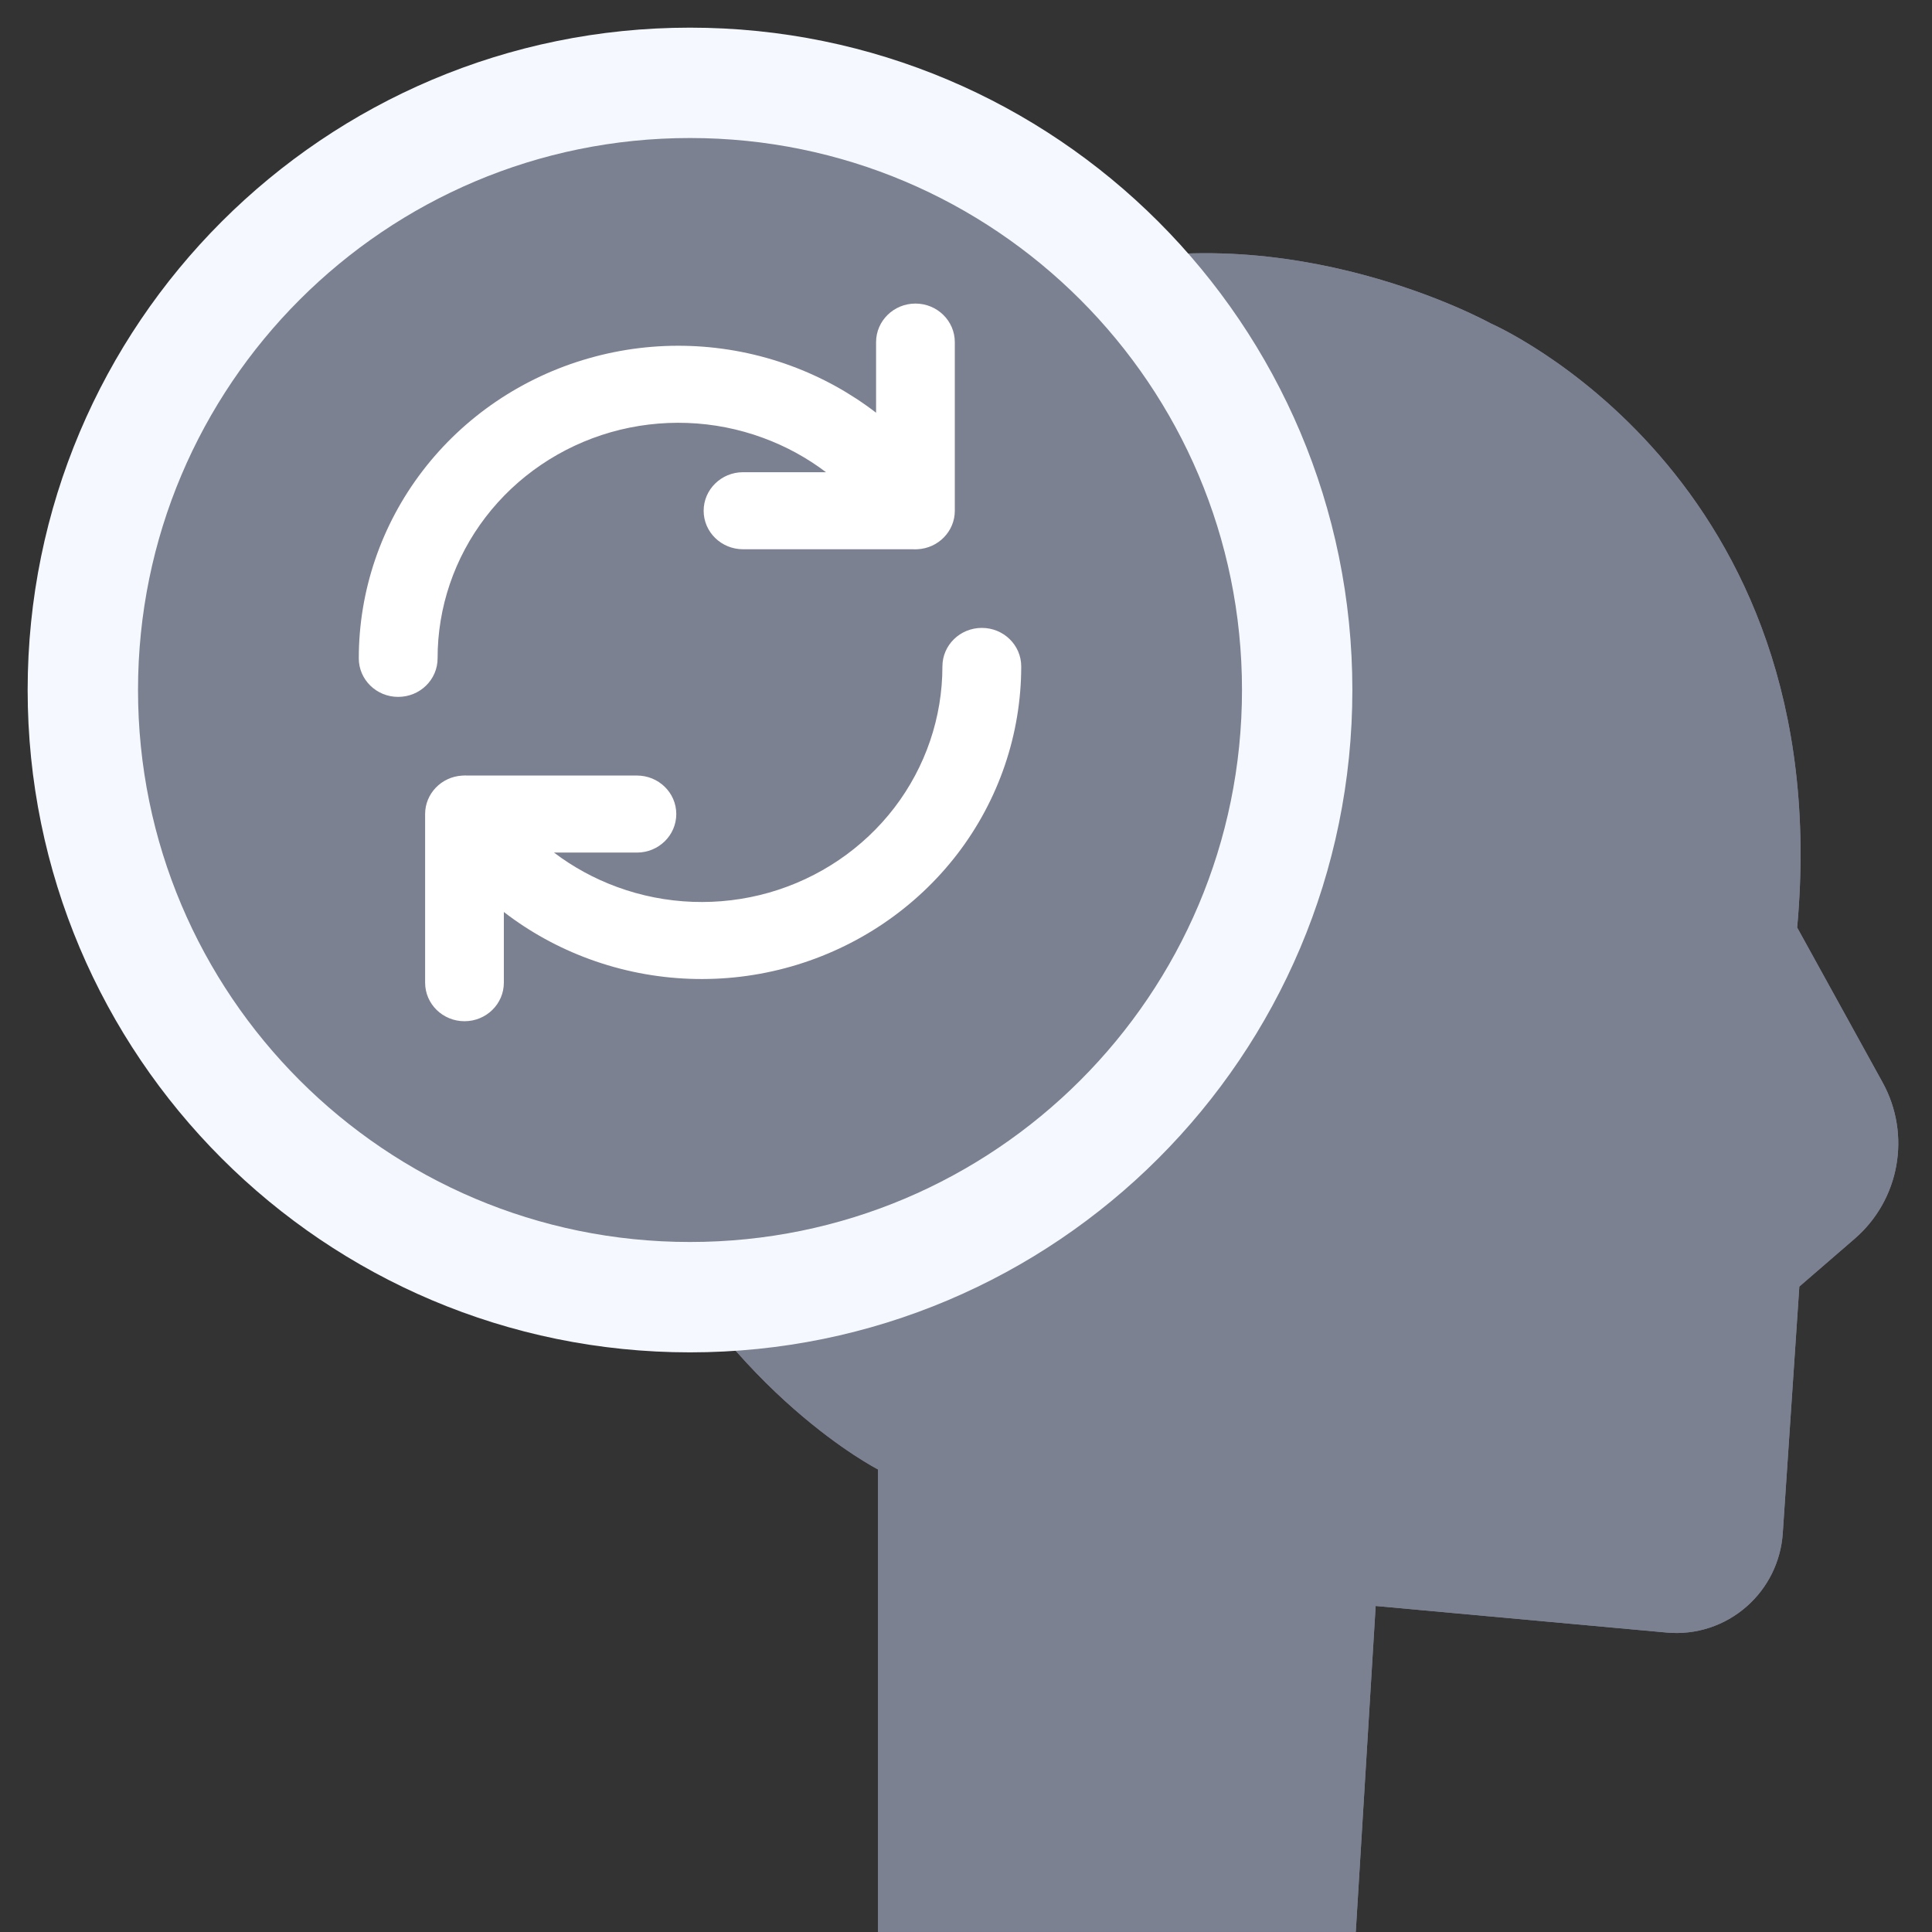
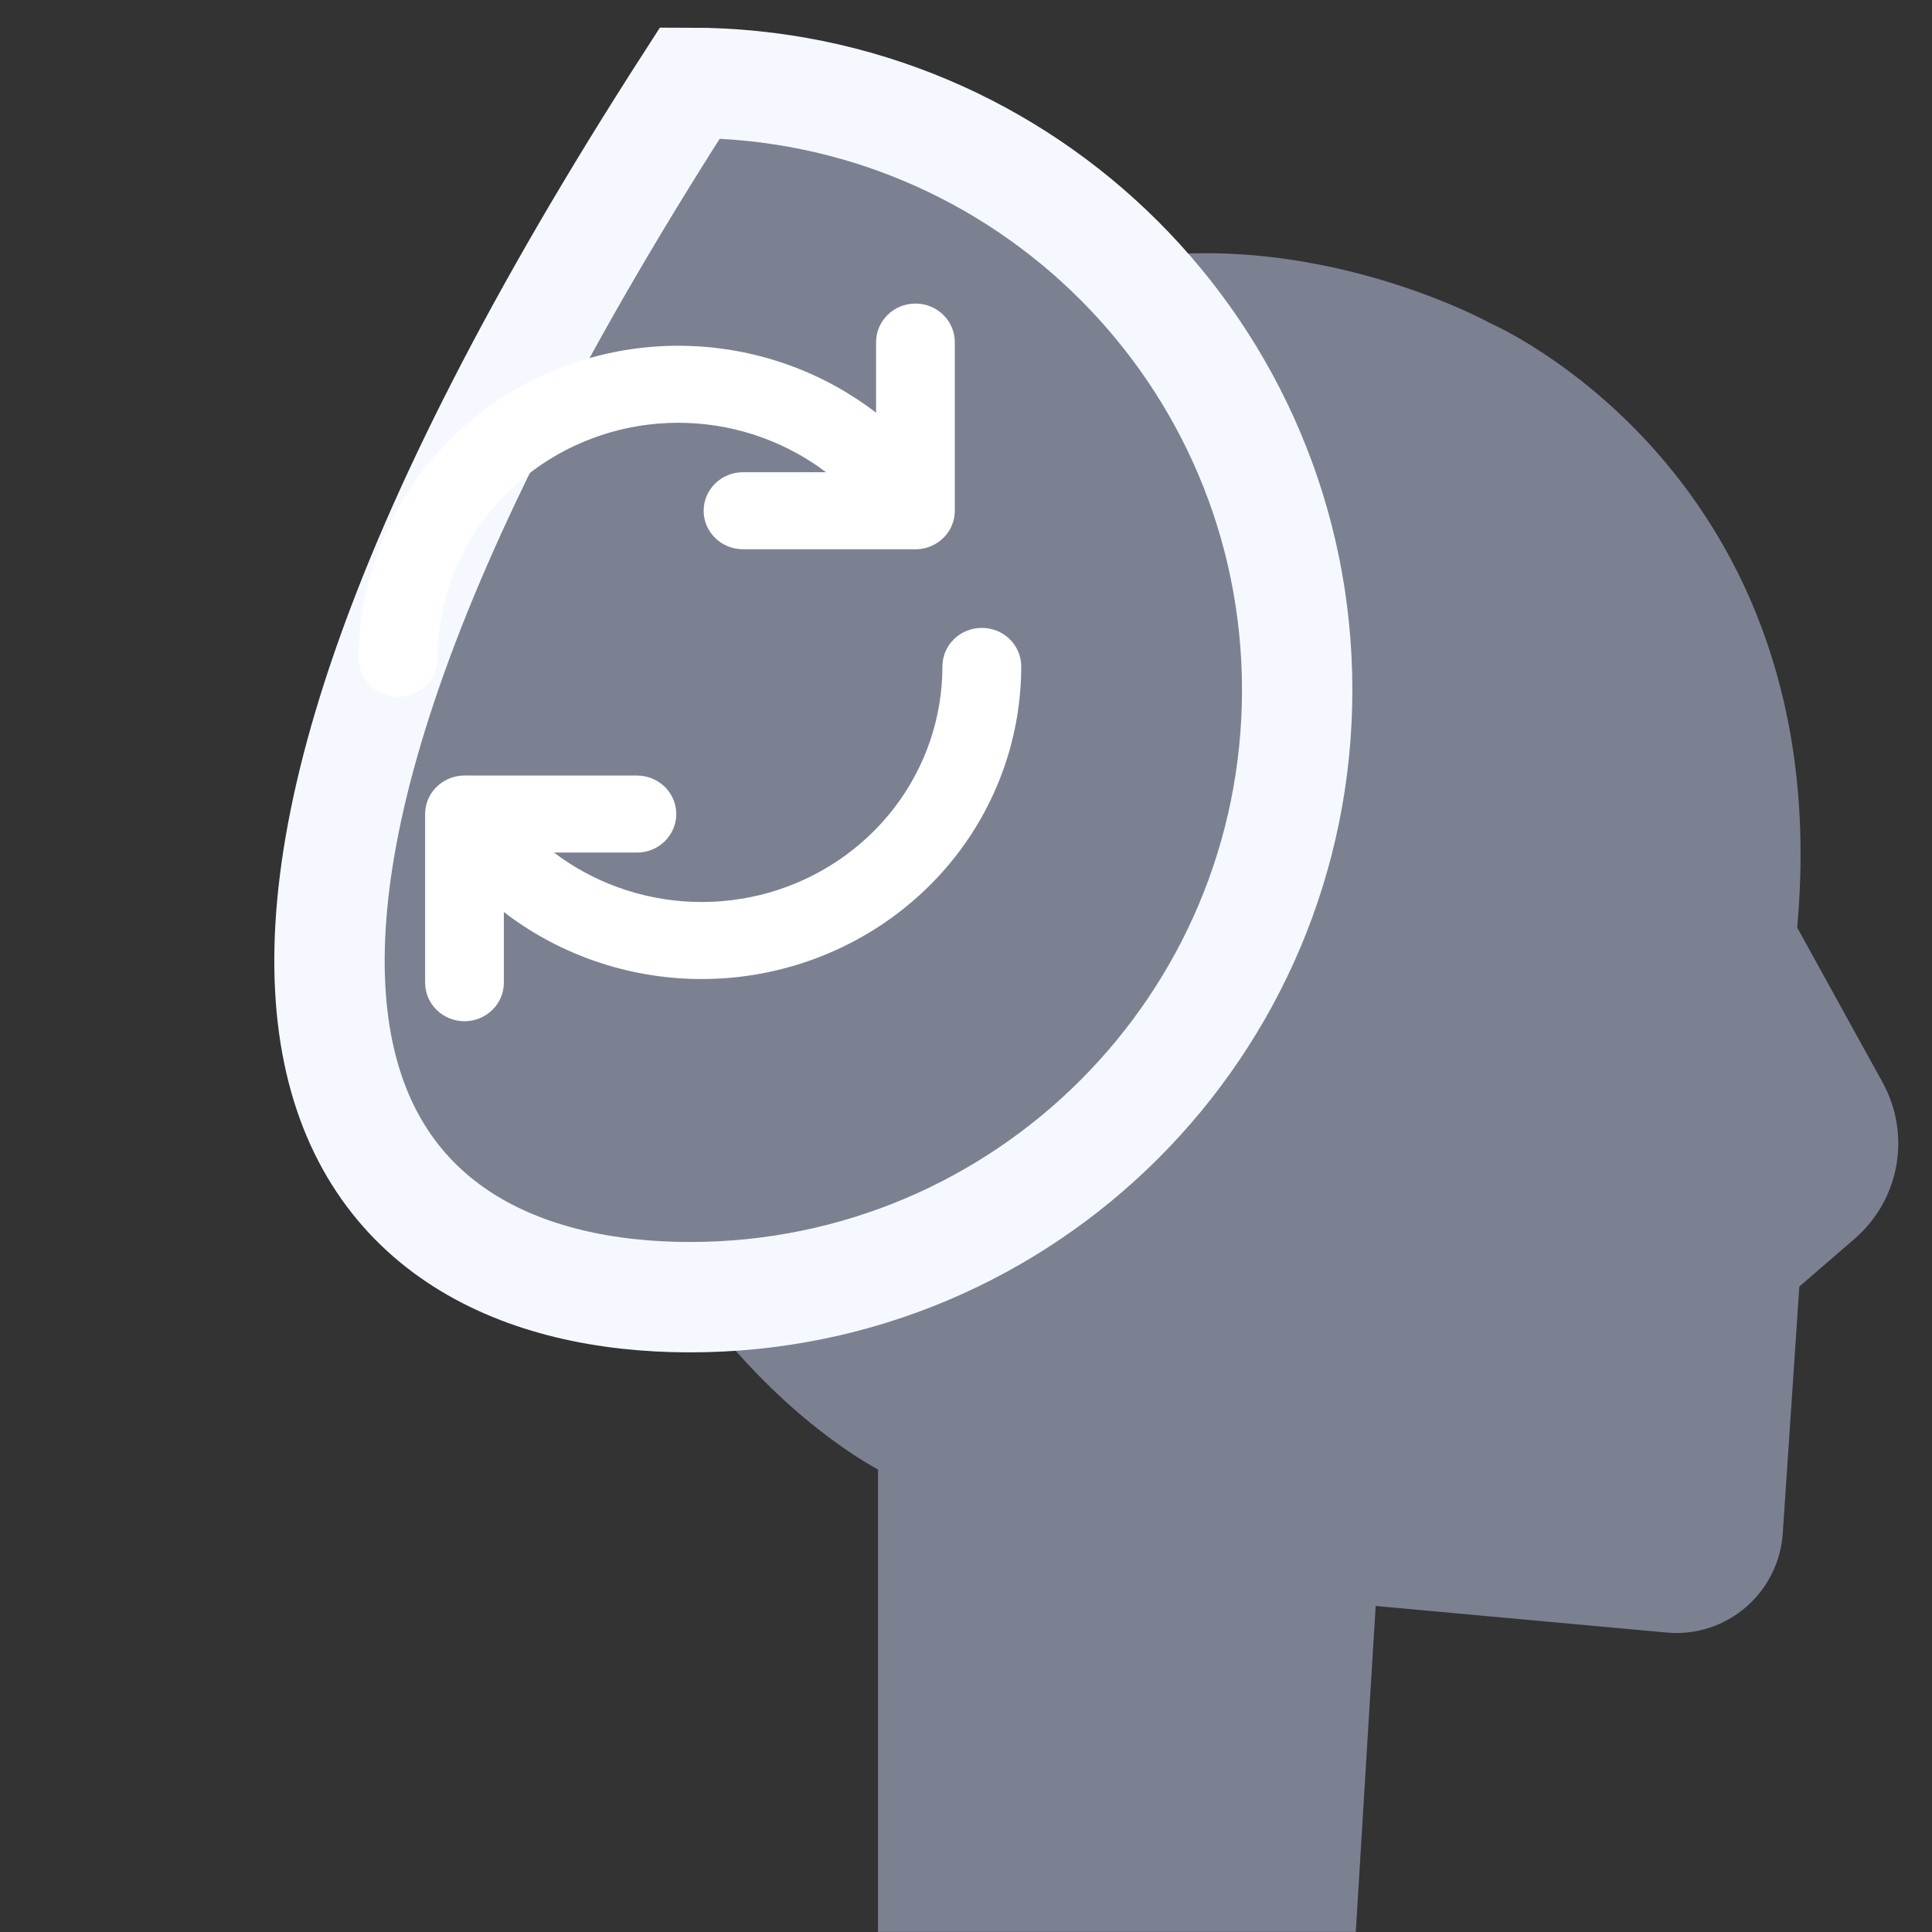
<svg xmlns="http://www.w3.org/2000/svg" width="24" height="24" viewBox="0 0 24 24" fill="none">
  <rect x="0" y="0" width="24" height="24" fill="#333333" stroke="none" />
  <g clip-path="url(#clip0_2231_5869)">
    <path fill-rule="evenodd" clip-rule="evenodd" d="M7.851 14.709C11.67 14.548 14.717 11.401 14.717 7.542C14.717 5.979 14.216 4.532 13.367 3.354C16.023 2.632 18.515 4.016 18.515 4.016C18.515 4.016 22.838 5.884 22.325 11.522L23.386 13.446C23.744 14.095 23.599 14.905 23.038 15.389L22.352 15.982L22.146 19.049C22.122 19.398 21.962 19.723 21.7 19.954C21.427 20.196 21.066 20.314 20.702 20.28L17.089 19.95L16.842 23.999H10.907V18.254C10.907 18.254 9.11 17.338 7.935 14.987C7.935 14.987 7.902 14.888 7.851 14.709Z" fill="#7C8192" />
-     <path fill-rule="evenodd" clip-rule="evenodd" d="M7.851 14.709C11.67 14.548 14.717 11.401 14.717 7.542C14.717 5.979 14.216 4.532 13.367 3.354C16.023 2.632 18.515 4.016 18.515 4.016C18.515 4.016 22.838 5.884 22.325 11.522L23.386 13.446C23.744 14.095 23.599 14.905 23.038 15.389L22.352 15.982L22.146 19.049C22.122 19.398 21.962 19.723 21.7 19.954C21.427 20.196 21.066 20.314 20.702 20.28L17.089 19.95L16.842 23.999H10.907V18.254C10.907 18.254 9.11 17.338 7.935 14.987C7.935 14.987 7.902 14.888 7.851 14.709Z" fill="#7C8192" />
-     <path d="M8.571 16.114C12.737 16.114 16.114 12.737 16.114 8.571C16.114 4.406 12.737 1.029 8.571 1.029C4.406 1.029 1.029 4.406 1.029 8.571C1.029 12.737 4.406 16.114 8.571 16.114Z" fill="#7C8192" stroke="#F5F9FF" stroke-width="1.371" />
+     <path d="M8.571 16.114C12.737 16.114 16.114 12.737 16.114 8.571C16.114 4.406 12.737 1.029 8.571 1.029C1.029 12.737 4.406 16.114 8.571 16.114Z" fill="#7C8192" stroke="#F5F9FF" stroke-width="1.371" />
    <path fill-rule="evenodd" clip-rule="evenodd" d="M11.861 4.25C11.861 3.986 11.642 3.771 11.372 3.771C11.102 3.771 10.883 3.986 10.883 4.25V5.127C10.564 4.882 10.207 4.684 9.822 4.543C9.018 4.248 8.138 4.215 7.314 4.451C6.489 4.686 5.765 5.177 5.25 5.849C4.735 6.521 4.457 7.339 4.457 8.178C4.457 8.443 4.676 8.657 4.946 8.657C5.217 8.657 5.436 8.443 5.436 8.178C5.435 7.545 5.645 6.929 6.033 6.423C6.421 5.917 6.967 5.547 7.588 5.369C8.209 5.192 8.873 5.216 9.478 5.439C9.762 5.543 10.025 5.687 10.261 5.866H9.23C8.96 5.866 8.741 6.081 8.741 6.345C8.741 6.609 8.96 6.823 9.23 6.823H11.336C11.356 6.824 11.376 6.824 11.395 6.823C11.655 6.811 11.861 6.601 11.861 6.345V4.25ZM12.197 7.8C12.467 7.8 12.686 8.014 12.686 8.278C12.686 9.118 12.408 9.936 11.893 10.608C11.377 11.28 10.653 11.77 9.829 12.006C9.005 12.242 8.125 12.209 7.321 11.914C6.936 11.773 6.578 11.575 6.259 11.329V12.207C6.259 12.472 6.04 12.686 5.77 12.686C5.5 12.686 5.281 12.472 5.281 12.207V10.112C5.281 9.859 5.483 9.651 5.738 9.635C5.763 9.633 5.787 9.633 5.812 9.634H7.912C8.182 9.634 8.401 9.848 8.401 10.112C8.401 10.377 8.182 10.591 7.912 10.591H6.882C7.118 10.77 7.381 10.914 7.664 11.018C8.27 11.241 8.934 11.265 9.555 11.088C10.176 10.91 10.722 10.54 11.11 10.034C11.498 9.527 11.707 8.911 11.707 8.279C11.707 8.014 11.926 7.8 12.197 7.8Z" fill="white" />
  </g>
  <defs>
    <clipPath id="clip0_2231_5869">
      <rect width="24" height="24" fill="white" />
    </clipPath>
  </defs>
</svg>